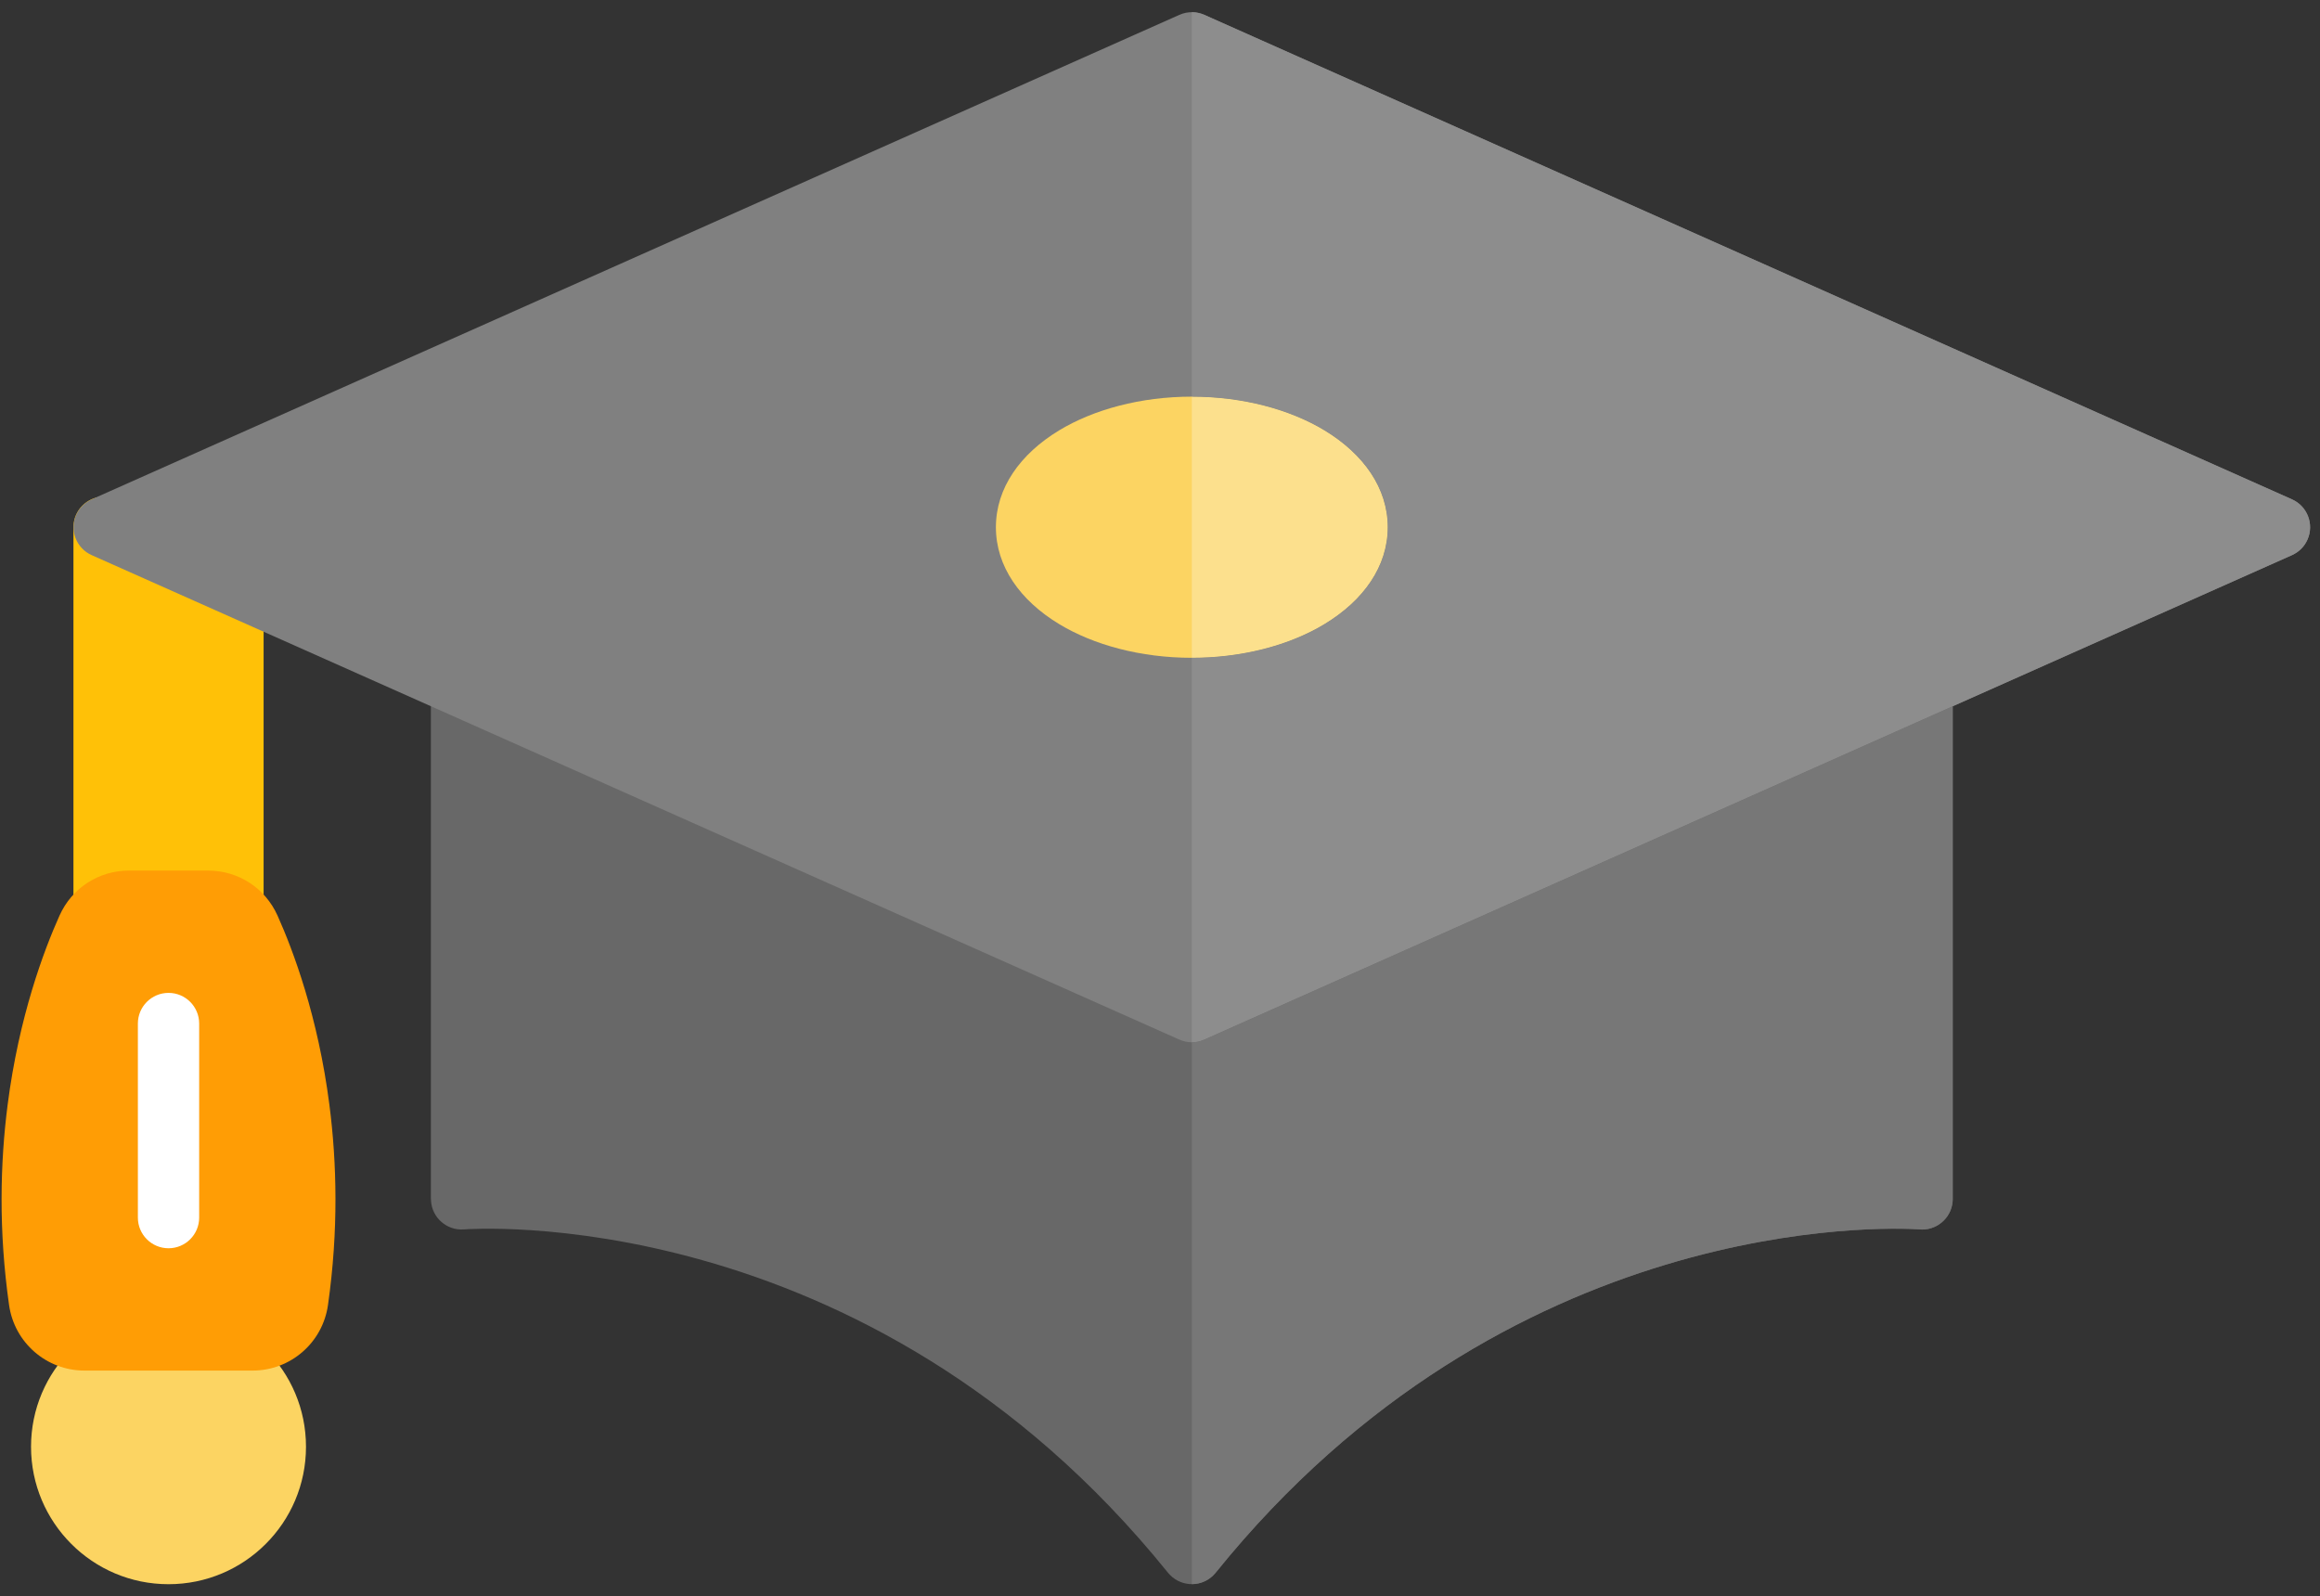
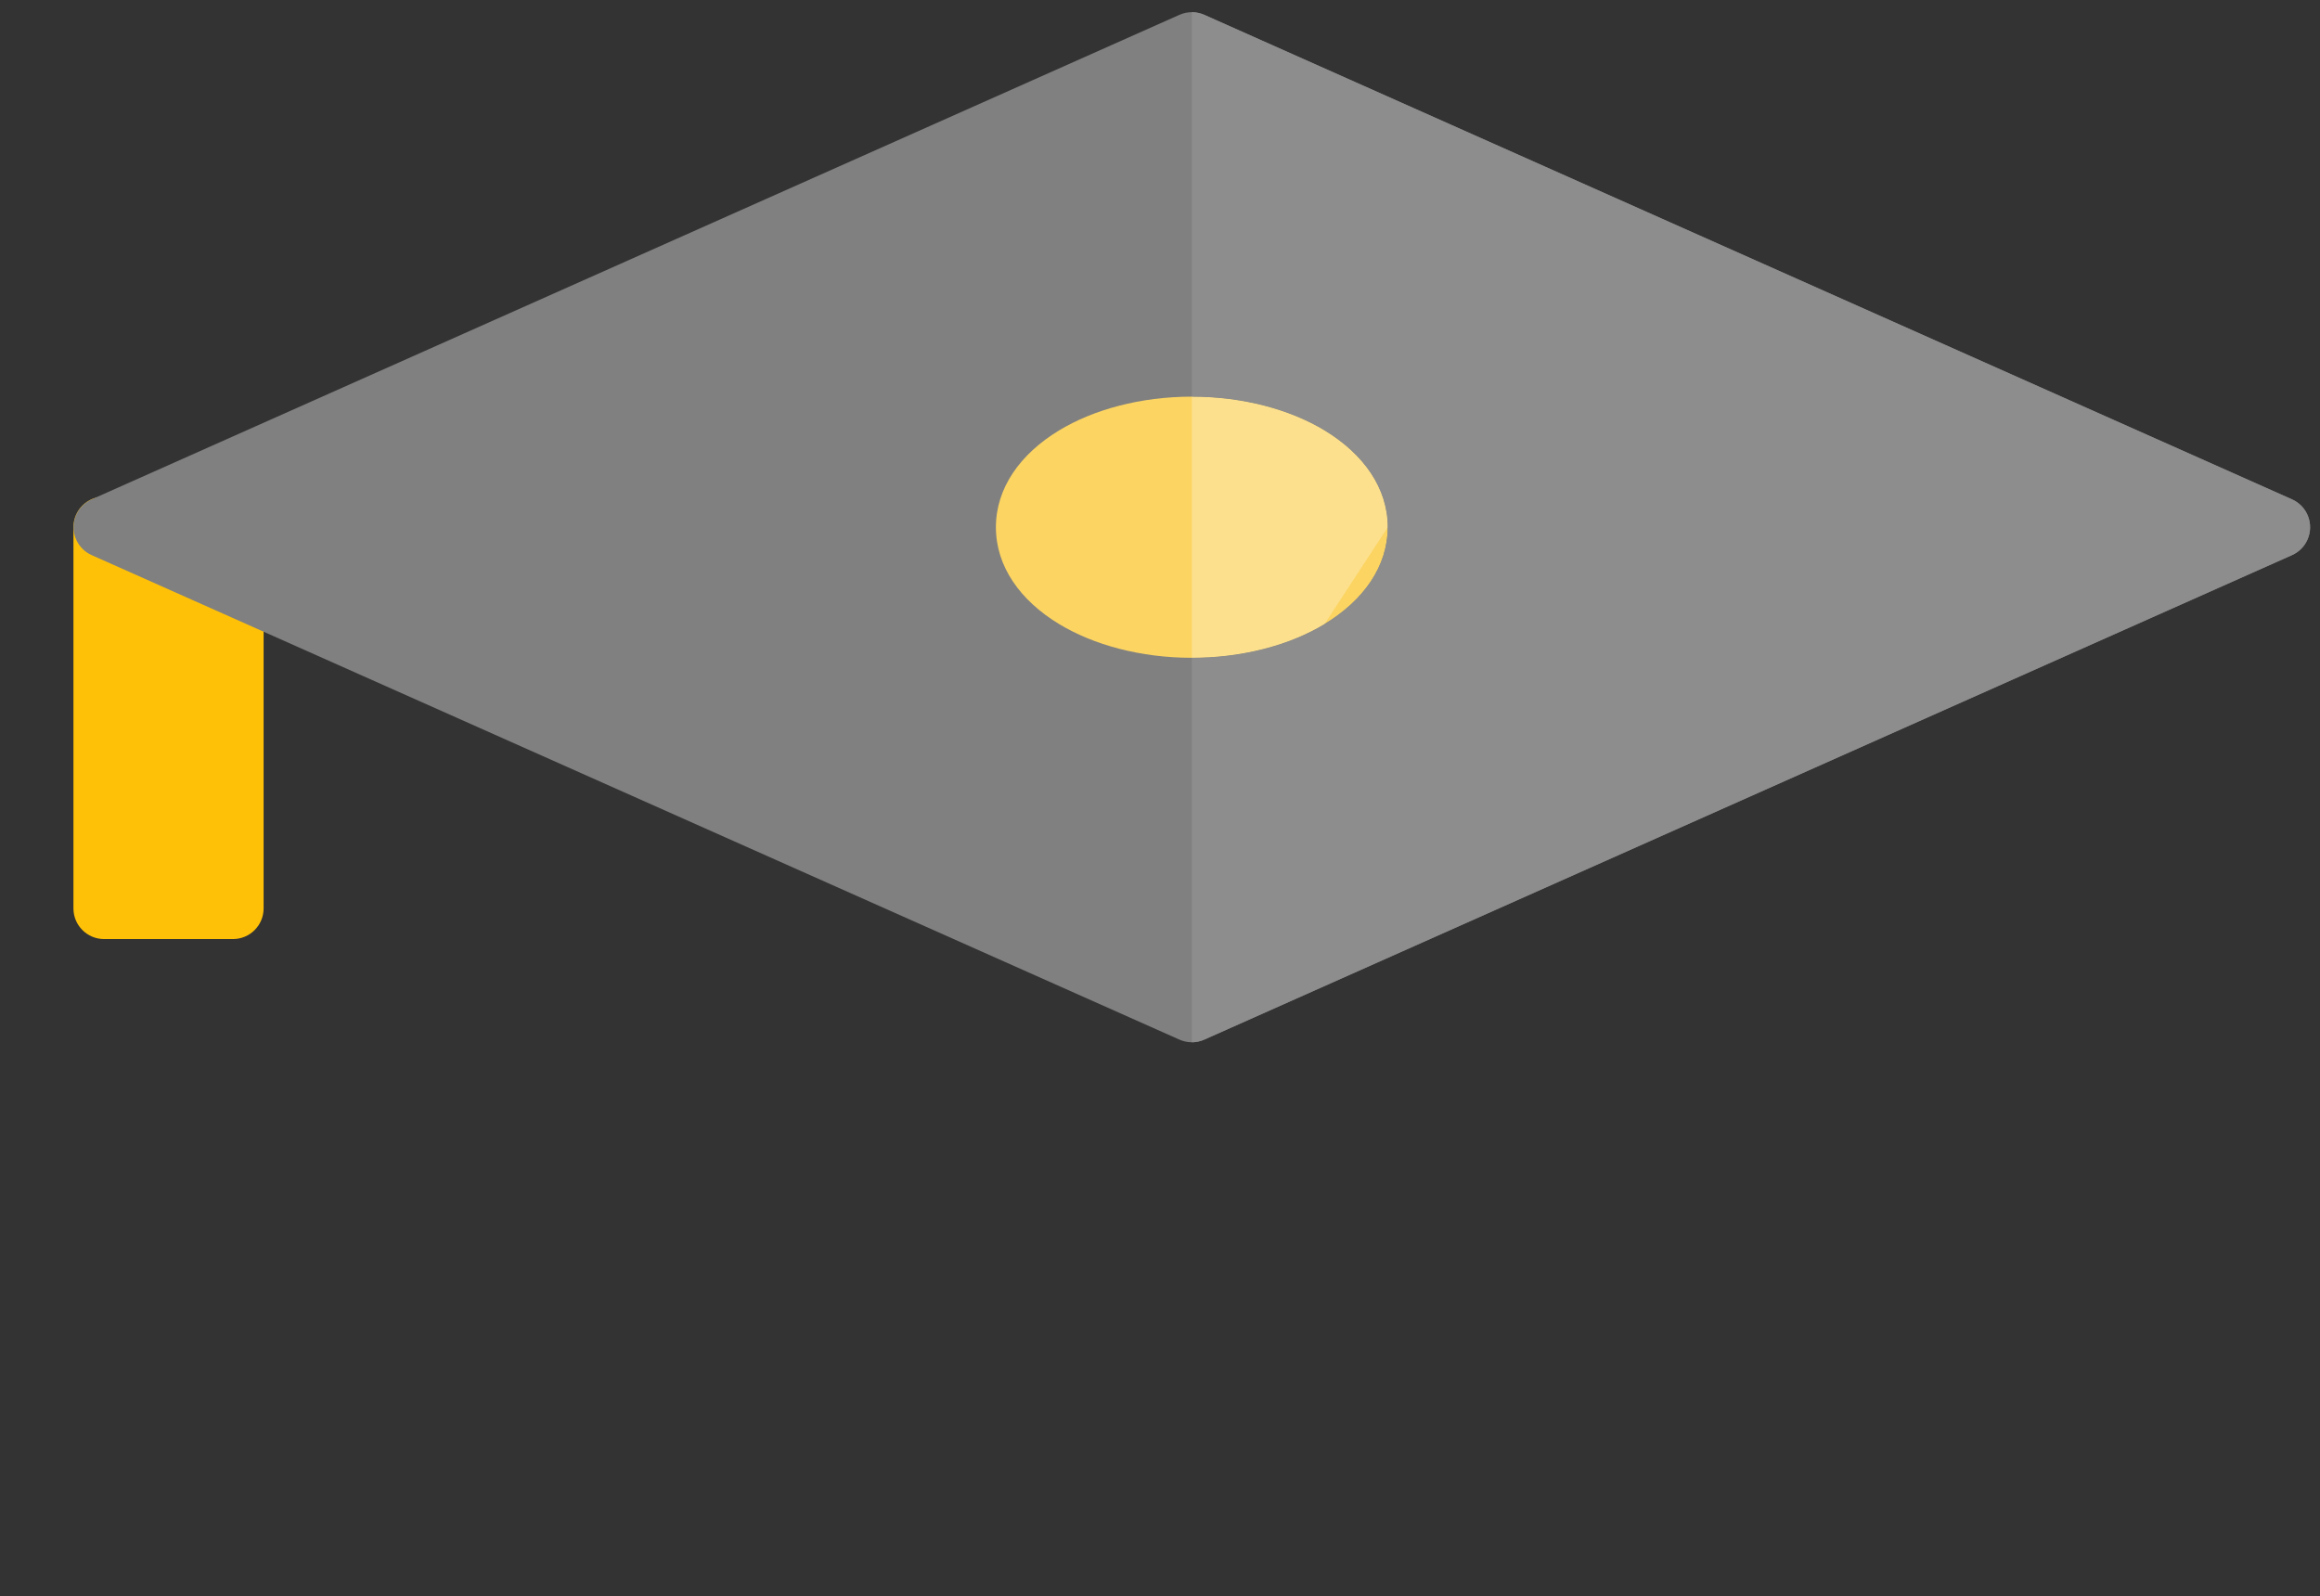
<svg xmlns="http://www.w3.org/2000/svg" width="93" height="64" viewBox="0 0 93 64" fill="none">
  <rect x="0" y="0" width="93" height="64" fill="#333333" stroke="none" />
-   <path d="M6.755 52.489C8.277 52.489 9.655 53.106 10.652 54.103C11.65 55.101 12.266 56.479 12.266 58C12.266 59.522 11.65 60.9 10.652 61.897C9.655 62.895 8.277 63.511 6.755 63.511C5.234 63.511 3.856 62.895 2.859 61.897C1.861 60.9 1.244 59.522 1.244 58C1.244 56.479 1.861 55.101 2.859 54.103C3.856 53.106 5.234 52.489 6.755 52.489Z" fill="#FCD462" />
-   <path fill-rule="evenodd" clip-rule="evenodd" d="M18.502 26.291H77.05C77.728 26.291 78.278 26.841 78.278 27.52V48.064C78.278 48.742 77.728 49.293 77.05 49.293C76.997 49.293 76.945 49.289 76.894 49.283C75.722 49.211 60.414 48.563 48.731 63.05C48.307 63.578 47.535 63.662 47.008 63.238C46.934 63.178 46.869 63.112 46.812 63.041C34.675 48 18.63 49.285 18.584 49.288C17.908 49.333 17.323 48.821 17.278 48.145C17.276 48.118 17.276 48.091 17.276 48.064H17.273V27.52C17.273 26.841 17.823 26.291 18.502 26.291Z" fill="#686868" />
  <path fill-rule="evenodd" clip-rule="evenodd" d="M9.338 19.752C10.017 19.752 10.567 20.302 10.567 20.981V36.418C10.567 37.097 10.017 37.647 9.338 37.647C7.751 37.647 5.761 37.647 4.173 37.647C3.494 37.647 2.944 37.097 2.944 36.418V21.137C2.944 20.458 3.494 19.908 4.173 19.908C7.729 19.908 9.035 19.752 9.338 19.752Z" fill="#FFC107" />
-   <path fill-rule="evenodd" clip-rule="evenodd" d="M0.363 52.315C-0.061 49.327 0.007 46.617 0.306 44.29C0.761 40.76 1.754 38.114 2.384 36.71C2.634 36.153 3.024 35.703 3.506 35.391C3.994 35.075 4.564 34.902 5.17 34.902H8.341C8.946 34.902 9.517 35.075 10.005 35.391C10.487 35.703 10.876 36.153 11.127 36.71C11.756 38.114 12.75 40.76 13.204 44.29C13.504 46.617 13.572 49.327 13.148 52.315C13.041 53.073 12.666 53.73 12.126 54.199C11.586 54.668 10.885 54.947 10.124 54.947H3.386C2.626 54.947 1.925 54.668 1.385 54.199C0.845 53.73 0.47 53.073 0.363 52.315Z" fill="#FF9D05" />
-   <path d="M5.527 41.034C5.527 40.356 6.077 39.805 6.756 39.805C7.434 39.805 7.984 40.356 7.984 41.034V48.814C7.984 49.493 7.434 50.043 6.756 50.043C6.077 50.043 5.527 49.493 5.527 48.814V41.034Z" fill="white" />
  <path fill-rule="evenodd" clip-rule="evenodd" d="M48.275 0.595L91.878 20.019C92.495 20.294 92.772 21.018 92.497 21.636C92.369 21.923 92.144 22.136 91.878 22.255L48.275 41.678C47.944 41.826 47.583 41.815 47.277 41.678L3.674 22.255C3.056 21.979 2.779 21.255 3.055 20.638C3.183 20.351 3.408 20.137 3.674 20.019L47.277 0.595C47.607 0.448 47.968 0.459 48.275 0.595Z" fill="#808080" />
  <path d="M47.776 15.902C49.832 15.902 51.714 16.419 53.094 17.253C54.66 18.201 55.63 19.57 55.63 21.137C55.63 22.704 54.66 24.073 53.094 25.02C51.714 25.855 49.832 26.371 47.776 26.371C45.72 26.371 43.838 25.855 42.458 25.02C40.891 24.073 39.922 22.704 39.922 21.137C39.922 19.57 40.891 18.201 42.458 17.253C43.838 16.419 45.72 15.902 47.776 15.902Z" fill="#FCD462" />
-   <path d="M55.63 21.137C55.63 19.57 54.66 18.201 53.094 17.253C51.714 16.419 49.832 15.902 47.776 15.902L47.776 26.291L47.776 26.371C48.25 26.371 48.716 26.344 49.168 26.291C50.674 26.116 52.032 25.663 53.094 25.02C54.66 24.073 55.63 22.704 55.63 21.137Z" fill="#FCE08D" />
+   <path d="M55.63 21.137C55.63 19.57 54.66 18.201 53.094 17.253C51.714 16.419 49.832 15.902 47.776 15.902L47.776 26.291L47.776 26.371C48.25 26.371 48.716 26.344 49.168 26.291C50.674 26.116 52.032 25.663 53.094 25.02Z" fill="#FCE08D" />
  <path fill-rule="evenodd" clip-rule="evenodd" d="M91.877 20.019L48.275 0.595C48.119 0.526 47.949 0.489 47.776 0.489L47.776 15.902C49.831 15.902 51.713 16.419 53.094 17.253C54.66 18.201 55.629 19.57 55.629 21.137C55.629 22.704 54.66 24.073 53.094 25.02C52.032 25.663 50.673 26.116 49.167 26.291C48.715 26.344 48.25 26.371 47.776 26.371L47.776 41.785C47.943 41.785 48.112 41.751 48.275 41.678L78.278 28.313L91.877 22.255C92.144 22.136 92.369 21.923 92.497 21.636C92.772 21.018 92.495 20.294 91.877 20.019Z" fill="#8D8D8D" />
-   <path fill-rule="evenodd" clip-rule="evenodd" d="M78.278 48.064V28.313L48.275 41.678C48.112 41.751 47.943 41.785 47.776 41.785V63.508C48.134 63.508 48.489 63.351 48.731 63.05C60.414 48.562 75.722 49.211 76.894 49.282C76.945 49.289 76.997 49.292 77.05 49.292C77.728 49.292 78.278 48.742 78.278 48.064Z" fill="#777777" />
</svg>